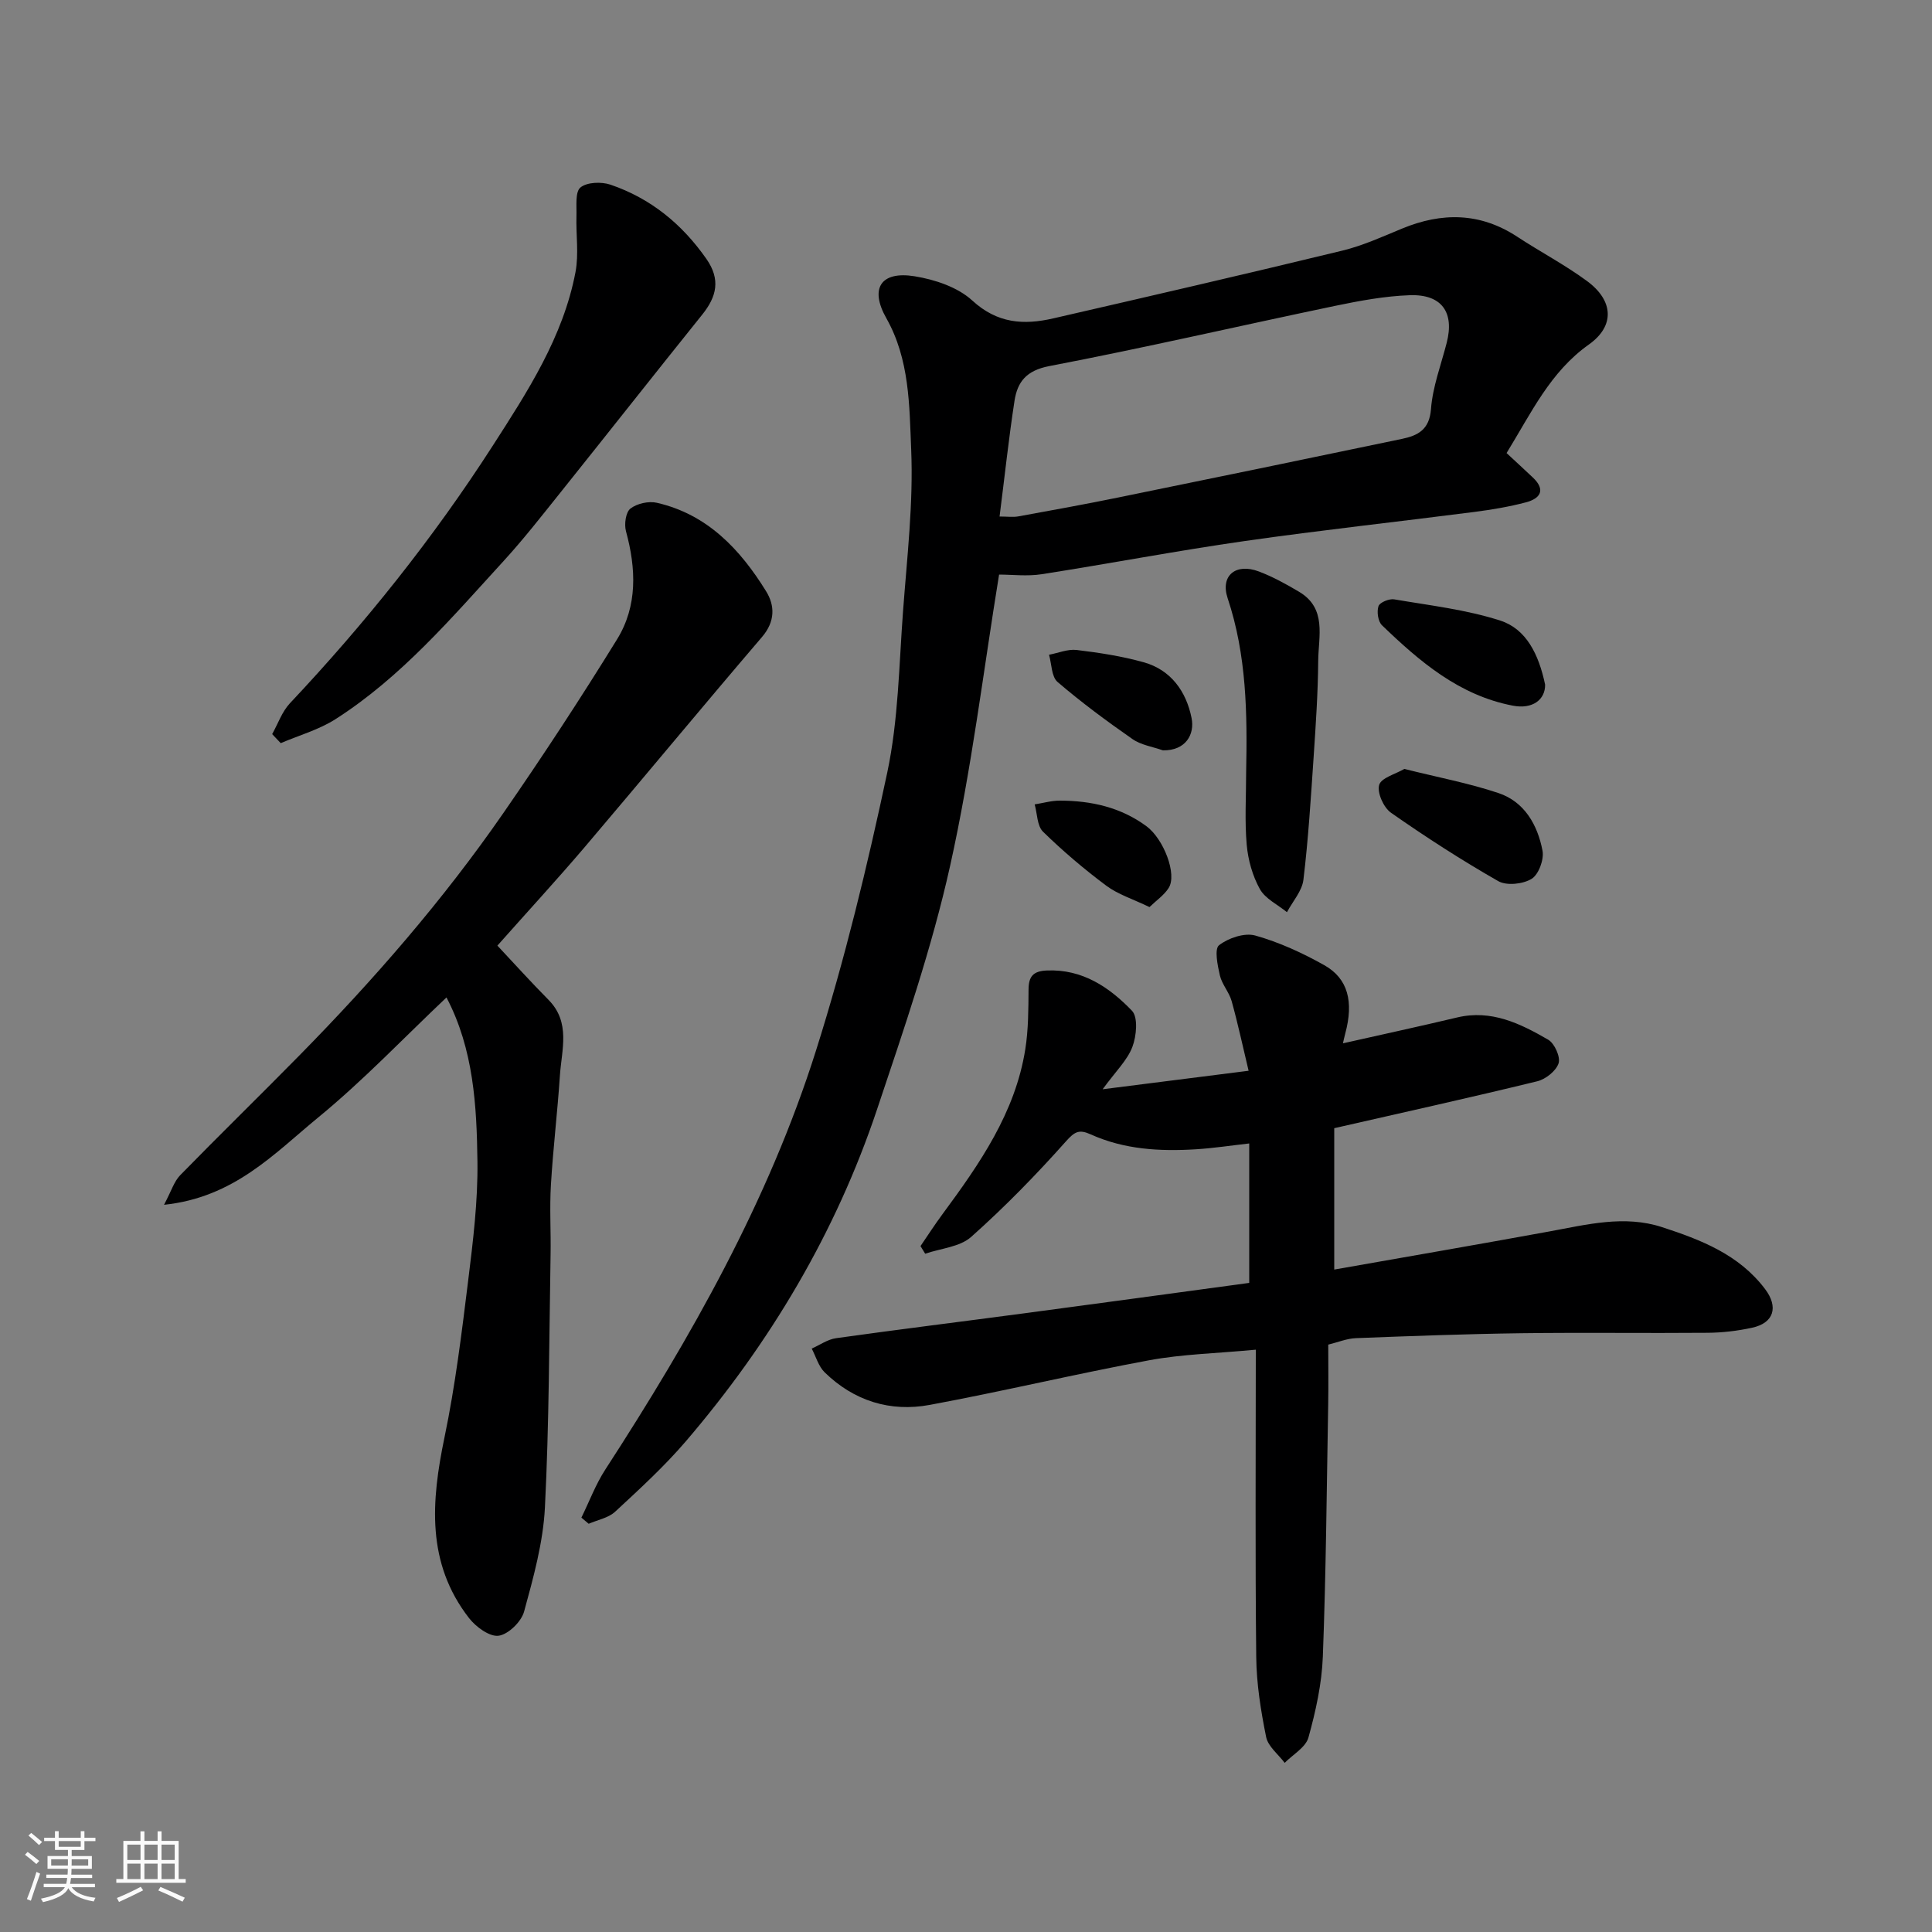
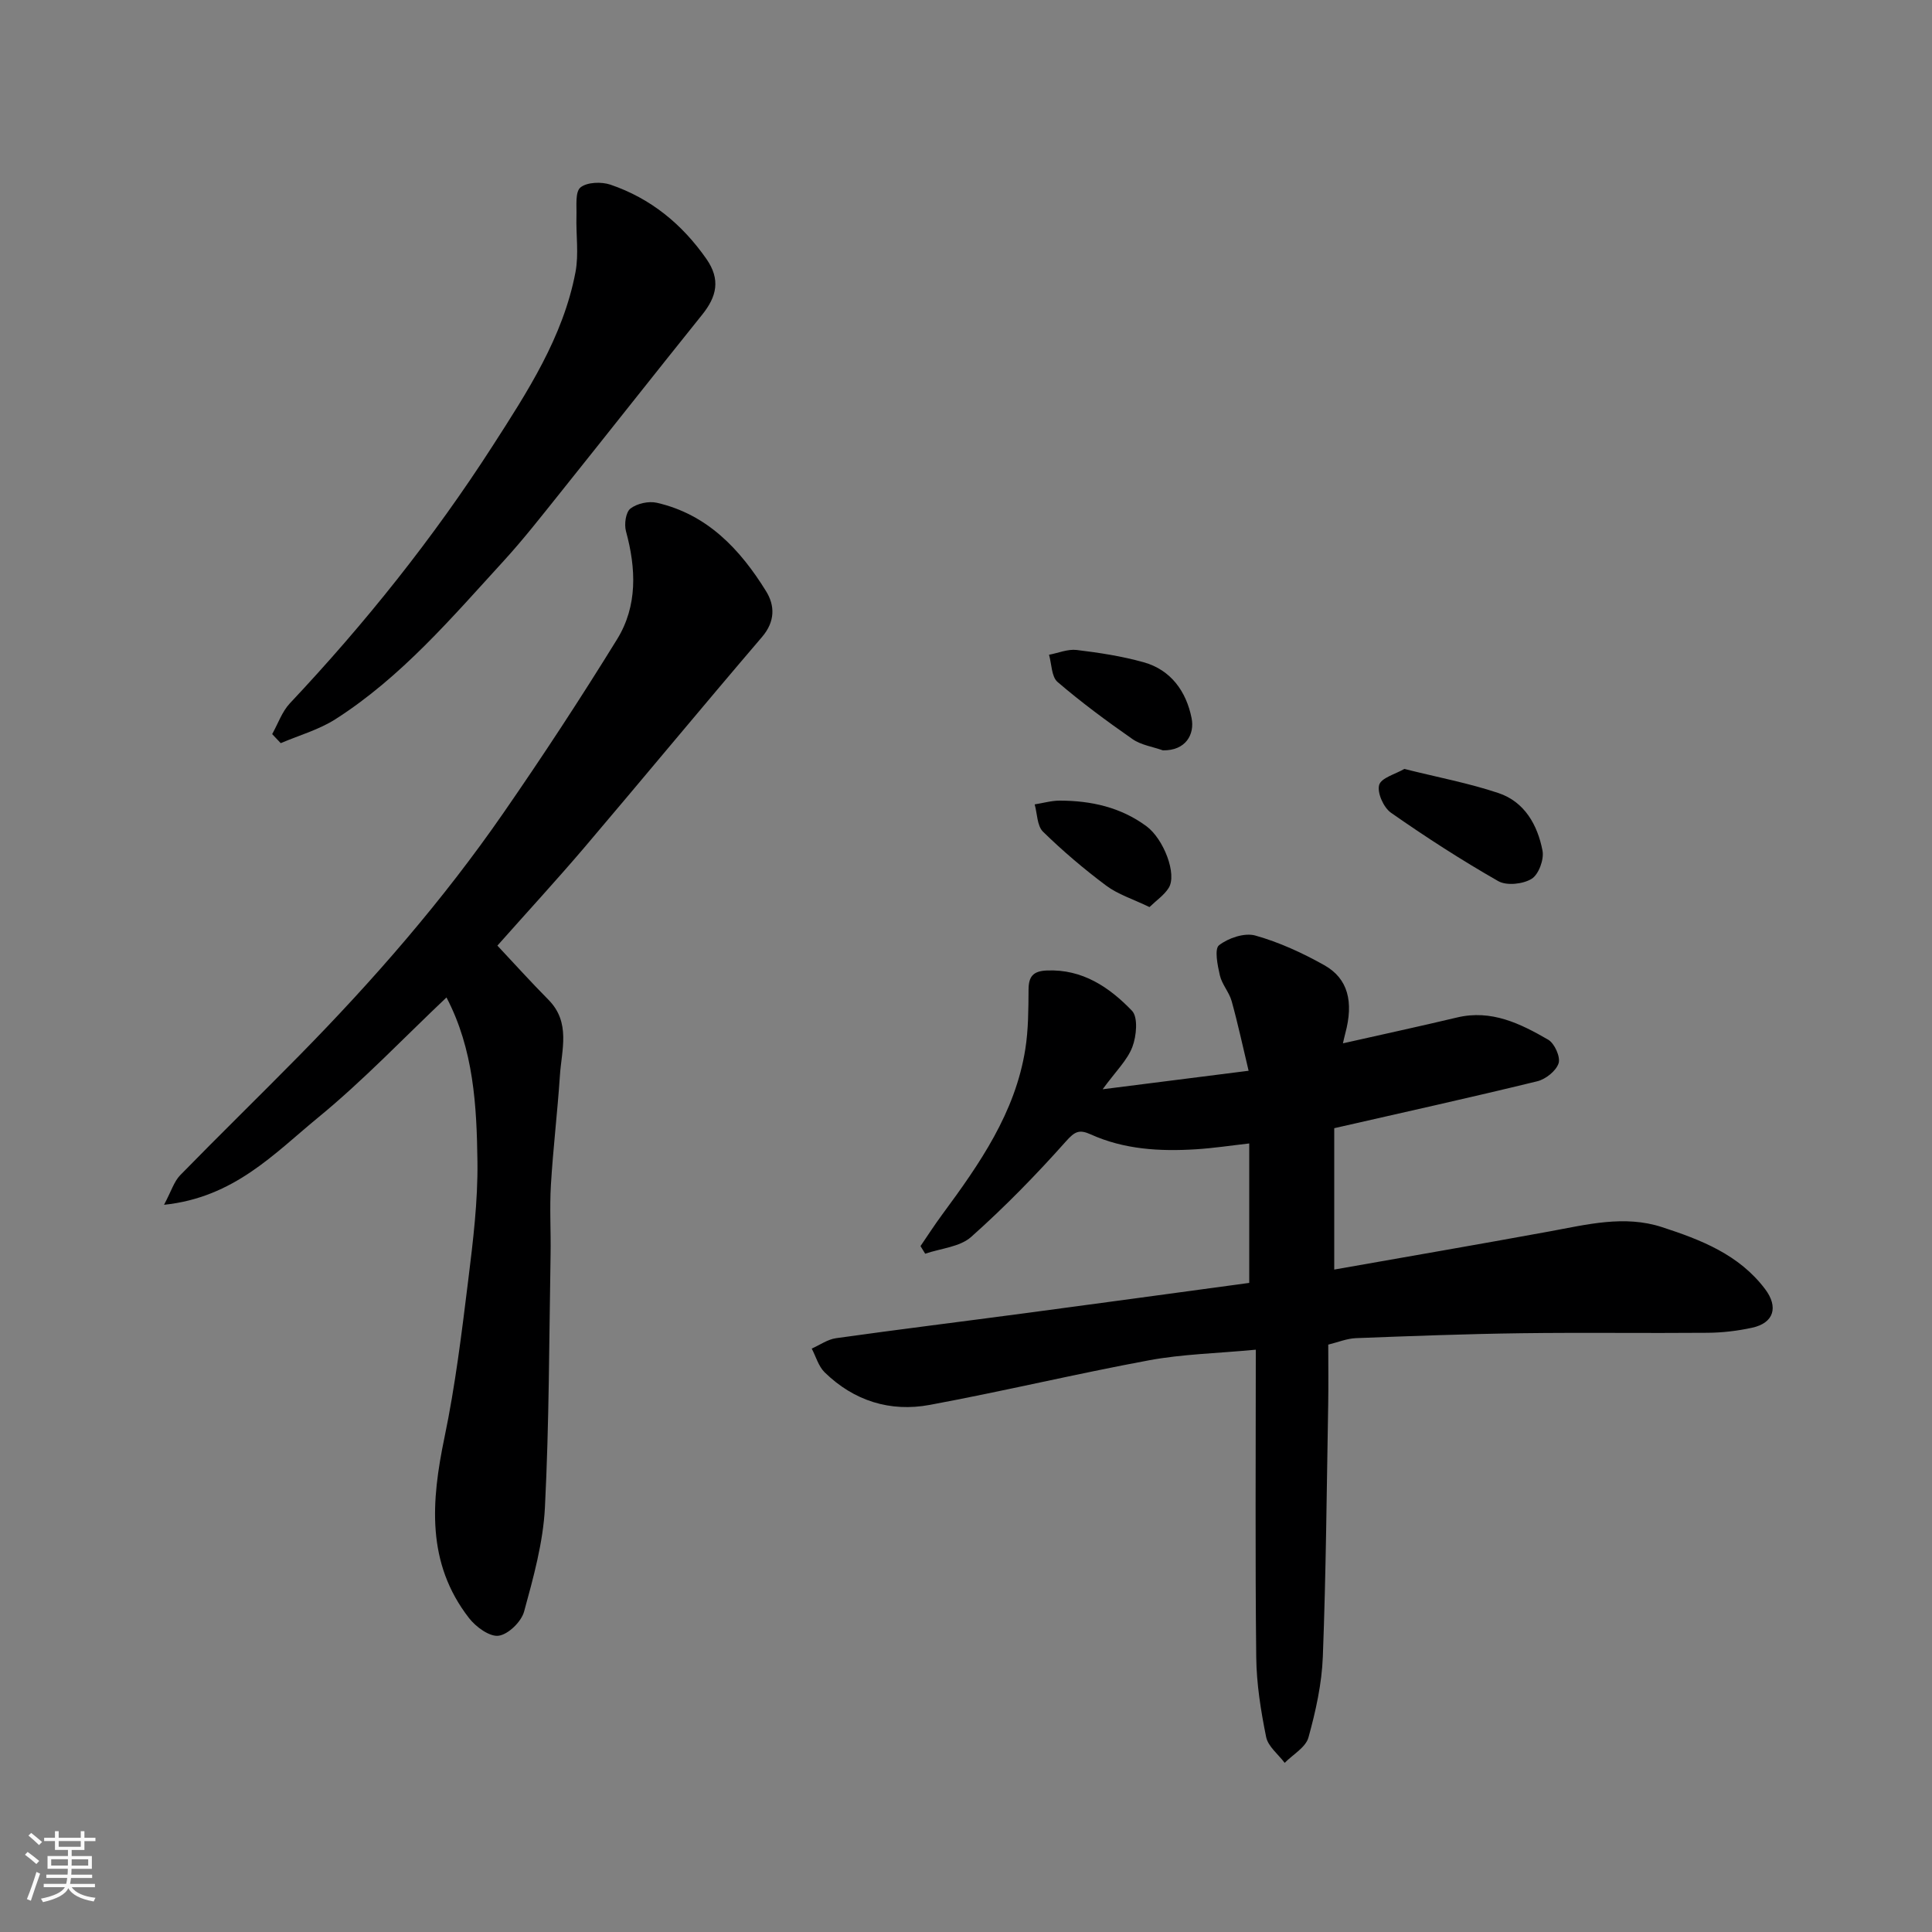
<svg xmlns="http://www.w3.org/2000/svg" enable-background="new 0 0 400 400" viewBox="0 0 400 400">
  <rect x="0" y="0" width="400" height="400" fill="#808080" stroke="none" />
  <path d="m5.17 384 .55-.58c.85.61 1.65 1.24 2.4 1.87l-.59.64c-.83-.73-1.62-1.38-2.36-1.93m1.22 9.53-.82-.34c.71-1.76 1.37-3.64 1.98-5.63.24.13.5.25.76.36-.6 1.67-1.24 3.54-1.92 5.61m-.5-13.5.57-.54c.56.44 1.31 1.06 2.26 1.87l-.64.64c-.68-.66-1.41-1.32-2.19-1.97m3.25.46h2.24v-1.36h.77v1.36h4.57v-1.36h.76v1.36h2.28v.69h-2.28v1.84h-2.64v1.26h4.18v2.64h-4.21c0 .45-.02.86-.05 1.21h4.32v.69h-4.38c-.04.34-.1.75-.19 1.22h5.15v.69h-4.82c.87 1.19 2.51 1.92 4.93 2.19-.17.31-.3.57-.37.76-2.77-.49-4.52-1.41-5.26-2.76-.56 1.26-2.3 2.23-5.24 2.9-.12-.24-.26-.48-.43-.72 2.73-.55 4.38-1.34 4.96-2.38h-4.38v-.69h4.65c.1-.38.17-.79.21-1.22h-4.32v-.69h4.4c.03-.34.05-.75.05-1.21h-4.2v-2.64h4.23v-1.26h-2.69v-1.84h-2.24zm1.46 4.46v1.29h3.45c.01-.4.02-.57.01-.53v-.32-.45h-3.46zm1.55-2.59h4.57v-1.19h-4.57zm6.11 2.59h-3.42v.77c-.01.19-.01.37-.02.53h3.44z" fill="#fafafa" />
-   <path d="m32.63 379.16h.82v1.98h3.54v7.89h1.46v.78h-14.37v-.78h1.46v-7.89h3.54v-1.98h.82v1.98h2.73zm-3.49 11.48.5.73c-1.61.82-3.28 1.63-5 2.41-.13-.27-.28-.55-.44-.82 1.75-.72 3.4-1.49 4.94-2.32m-2.78-5.55h2.73v-3.18h-2.73zm0 3.95h2.73v-3.2h-2.73zm3.54-3.95h2.73v-3.18h-2.73zm0 3.95h2.73v-3.2h-2.73zm7.89 4.68c-1.84-.92-3.51-1.7-5.02-2.32l.45-.73c1.89.8 3.57 1.55 5.04 2.23zm-1.62-11.81h-2.73v3.18h2.73zm-2.73 7.13h2.73v-3.2h-2.73z" fill="#fafafa" />
  <g fill="#000001">
-     <path d="m311.92 93.8c2.03 1.89 3.75 3.46 5.44 5.06 2.72 2.58 1.55 4.35-1.42 5.14-3.45.91-6.99 1.51-10.53 1.97-15.91 2.05-31.86 3.78-47.74 6.05-14.05 2.01-28 4.68-42.03 6.87-2.98.46-6.1.07-8.79.07-3.23 19.78-5.68 40.27-10.14 60.31-3.8 17.08-9.55 33.76-15.12 50.4-8.54 25.52-22.11 48.31-39.59 68.73-4.47 5.22-9.6 9.91-14.65 14.59-1.4 1.29-3.63 1.69-5.47 2.49-.5-.42-1-.84-1.51-1.27 1.64-3.33 2.95-6.88 4.96-9.97 17.72-27.32 33.76-55.57 43.61-86.72 5.97-18.87 10.64-38.22 14.76-57.59 2.3-10.85 2.43-22.19 3.26-33.33.83-11.18 2.16-22.41 1.69-33.55-.38-9.13-.32-18.64-5.15-27.18-3.5-6.18-1.12-9.8 5.87-8.67 4.19.68 8.91 2.25 11.93 5.02 5.2 4.78 10.66 5.1 16.76 3.7 19.97-4.59 39.94-9.2 59.85-14.03 4.24-1.03 8.3-2.88 12.36-4.56 8.27-3.42 16.2-3.35 23.87 1.69 4.77 3.13 9.86 5.8 14.44 9.17 5.46 4.02 5.83 9.26.39 13.13-8.02 5.68-11.91 14.13-17.05 22.48zm-104.97 13.14c1.65 0 2.81.17 3.9-.03 6.88-1.25 13.77-2.5 20.62-3.9 19.6-4 39.2-8.04 58.78-12.14 3.25-.68 5.7-1.86 6.02-6.18.35-4.62 2.08-9.15 3.25-13.7 1.63-6.3-.99-10.1-7.64-9.87-5.18.18-10.38 1.15-15.48 2.21-19.73 4.12-39.38 8.68-59.18 12.47-4.73.91-6.56 3.26-7.17 7.14-1.19 7.73-2.02 15.51-3.1 24z" />
    <path d="m275 278.39c0 4.31.06 8.29-.01 12.28-.31 17.43-.45 34.87-1.11 52.29-.21 5.64-1.47 11.32-2.98 16.77-.57 2.05-3.22 3.52-4.92 5.25-1.33-1.77-3.44-3.39-3.84-5.35-1.1-5.43-1.99-11-2.05-16.53-.23-20.76-.09-41.52-.09-63.66-8.18.77-15.21.92-22.03 2.18-15.21 2.82-30.27 6.43-45.48 9.25-8.19 1.52-15.7-.83-21.75-6.74-1.28-1.25-1.81-3.26-2.68-4.92 1.67-.74 3.28-1.9 5.02-2.15 12.97-1.82 25.97-3.42 38.95-5.15 15.42-2.05 30.83-4.16 46.61-6.3 0-9.18 0-18.58 0-28.87-3.73.42-7.39.98-11.07 1.21-7.44.46-14.82.04-21.73-3.08-2.39-1.08-3.31-.63-5.15 1.44-6.17 6.93-12.69 13.61-19.62 19.78-2.35 2.09-6.3 2.37-9.52 3.48-.32-.53-.65-1.05-.97-1.58 1.51-2.21 2.96-4.46 4.55-6.61 7.68-10.41 15.07-21 17.15-34.17.64-4.05.64-8.22.67-12.34.02-2.71.95-3.82 3.78-3.94 7.39-.32 12.95 3.47 17.63 8.33 1.3 1.35.94 5.26.08 7.51-1.05 2.75-3.42 5.01-6.15 8.75 10.66-1.35 19.83-2.51 30.22-3.83-1.18-4.91-2.2-9.71-3.51-14.42-.52-1.86-2.01-3.47-2.44-5.33-.48-2.08-1.16-5.47-.17-6.24 1.93-1.5 5.27-2.63 7.5-2.01 4.96 1.39 9.78 3.61 14.29 6.14 4.93 2.77 6.11 7.59 4.34 14.15-.2.75-.36 1.52-.48 2.03 7.97-1.8 15.81-3.49 23.62-5.35 7.11-1.7 13.11 1.26 18.88 4.6 1.31.76 2.57 3.57 2.15 4.88-.52 1.59-2.68 3.31-4.43 3.73-13.9 3.39-27.87 6.48-42.02 9.71v29.27c15.01-2.65 29.78-5.19 44.53-7.89 7.75-1.42 15.53-3.44 23.32-.9 8.05 2.62 15.96 5.67 21.36 12.84 2.79 3.7 1.83 7.01-2.69 7.99-3.02.66-6.16 1.03-9.26 1.05-12.83.11-25.66-.08-38.49.09-11.43.15-22.87.58-34.3 1.02-1.87.08-3.71.85-5.71 1.34z" />
    <path d="m102.98 195.78c3.53 3.76 6.96 7.57 10.56 11.2 4.67 4.71 2.73 10.36 2.38 15.74-.5 7.54-1.41 15.06-1.86 22.61-.29 4.82.02 9.66-.07 14.5-.3 17.43-.29 34.89-1.17 52.29-.37 7.25-2.38 14.48-4.31 21.53-.57 2.1-3.26 4.73-5.27 5.01-1.87.26-4.72-1.83-6.13-3.65-8.88-11.43-7.83-24.2-5.08-37.43 2.23-10.7 3.56-21.6 4.9-32.45 1.01-8.16 2.02-16.4 1.92-24.59-.15-11.6-.78-23.28-6.41-34.03-8.72 8.24-17.18 17.16-26.61 24.89-9.02 7.4-17.37 16.53-31.87 18.04 1.52-2.86 2.08-4.83 3.34-6.12 8.15-8.35 16.51-16.49 24.68-24.8 15.36-15.62 29.73-32.12 42.21-50.15 8.17-11.8 16.05-23.82 23.58-36.03 4.25-6.9 3.94-14.63 1.83-22.36-.39-1.44-.05-3.94.93-4.69 1.36-1.05 3.78-1.59 5.49-1.19 10.44 2.4 17.23 9.64 22.59 18.31 1.84 2.97 1.9 6.27-.85 9.48-12.39 14.48-24.53 29.17-36.87 43.69-5.66 6.63-11.58 13.07-17.91 20.2z" />
    <path d="m56.35 151.99c1.2-2.14 2.03-4.63 3.66-6.37 15.56-16.53 29.7-34.21 41.97-53.28 7.21-11.21 14.62-22.56 17.17-36.01.71-3.76.08-7.76.2-11.65.06-2.04-.3-4.94.83-5.87 1.36-1.11 4.33-1.21 6.2-.58 8.31 2.83 14.81 8.13 19.87 15.37 2.99 4.28 2.13 7.82-.87 11.55-9.85 12.26-19.58 24.62-29.41 36.9-3.8 4.74-7.54 9.54-11.63 14.02-10.81 11.81-21.23 24.1-34.89 32.83-3.43 2.19-7.53 3.34-11.33 4.96-.59-.62-1.18-1.25-1.77-1.87z" />
-     <path d="m258 159.94c.25-12.19.11-24.29-3.83-36.09-1.57-4.71 1.72-7.33 6.47-5.53 2.88 1.09 5.64 2.61 8.3 4.19 5.83 3.45 4.02 9.26 3.98 14.34-.05 6.59-.5 13.18-.94 19.77-.58 8.52-1.1 17.05-2.12 25.52-.28 2.34-2.23 4.49-3.41 6.72-1.92-1.57-4.49-2.78-5.61-4.79-1.52-2.73-2.44-6.03-2.72-9.16-.44-4.96-.12-9.97-.12-14.97z" />
    <path d="m290.75 159.2c6.95 1.74 13.35 2.94 19.48 4.99 5.42 1.81 8.11 6.62 9.13 11.93.35 1.82-.79 4.93-2.25 5.83-1.78 1.1-5.17 1.47-6.91.48-7.62-4.35-15.02-9.13-22.21-14.16-1.53-1.07-2.9-4.13-2.45-5.75.41-1.48 3.39-2.25 5.21-3.32z" />
-     <path d="m319.9 141.75c.04 3.09-2.58 5.14-6.68 4.35-11.12-2.13-19.29-9.13-27.09-16.64-.83-.79-1.11-2.82-.73-3.96.26-.78 2.22-1.59 3.26-1.41 7.37 1.26 14.91 2.12 21.97 4.4 5.36 1.74 7.95 6.96 9.27 13.26z" />
    <path d="m240.76 155.35c-2.11-.75-4.51-1.09-6.29-2.33-5.34-3.72-10.59-7.6-15.52-11.83-1.26-1.09-1.21-3.71-1.76-5.63 1.91-.36 3.88-1.21 5.72-.99 4.66.56 9.35 1.28 13.86 2.54 5.68 1.58 8.83 6.07 9.93 11.54.69 3.38-1.2 6.79-5.94 6.7z" />
    <path d="m237.99 187.8c-3.49-1.68-6.54-2.63-8.95-4.43-4.59-3.43-8.99-7.16-13.09-11.17-1.24-1.21-1.19-3.73-1.73-5.66 1.73-.27 3.46-.78 5.18-.78 6.48.01 12.6 1.35 17.96 5.3 3.54 2.61 6.41 9.95 4.59 12.8-.94 1.48-2.53 2.55-3.96 3.94z" />
  </g>
</svg>